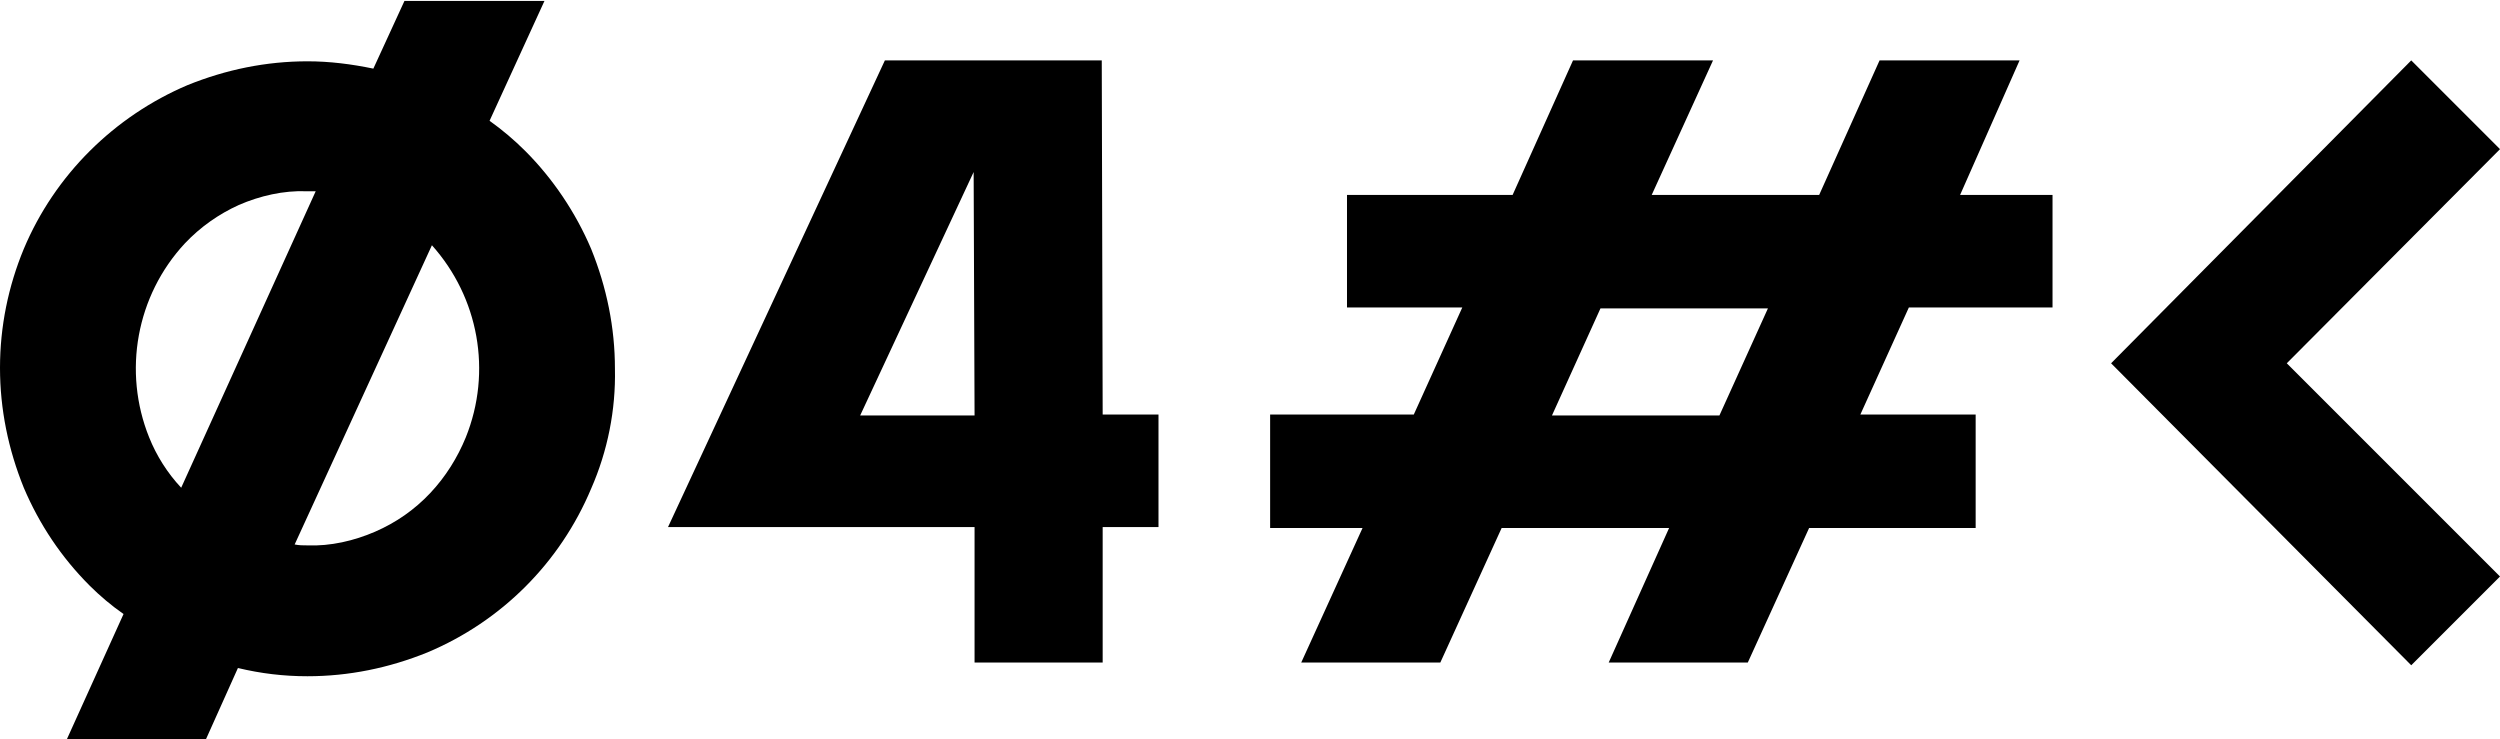
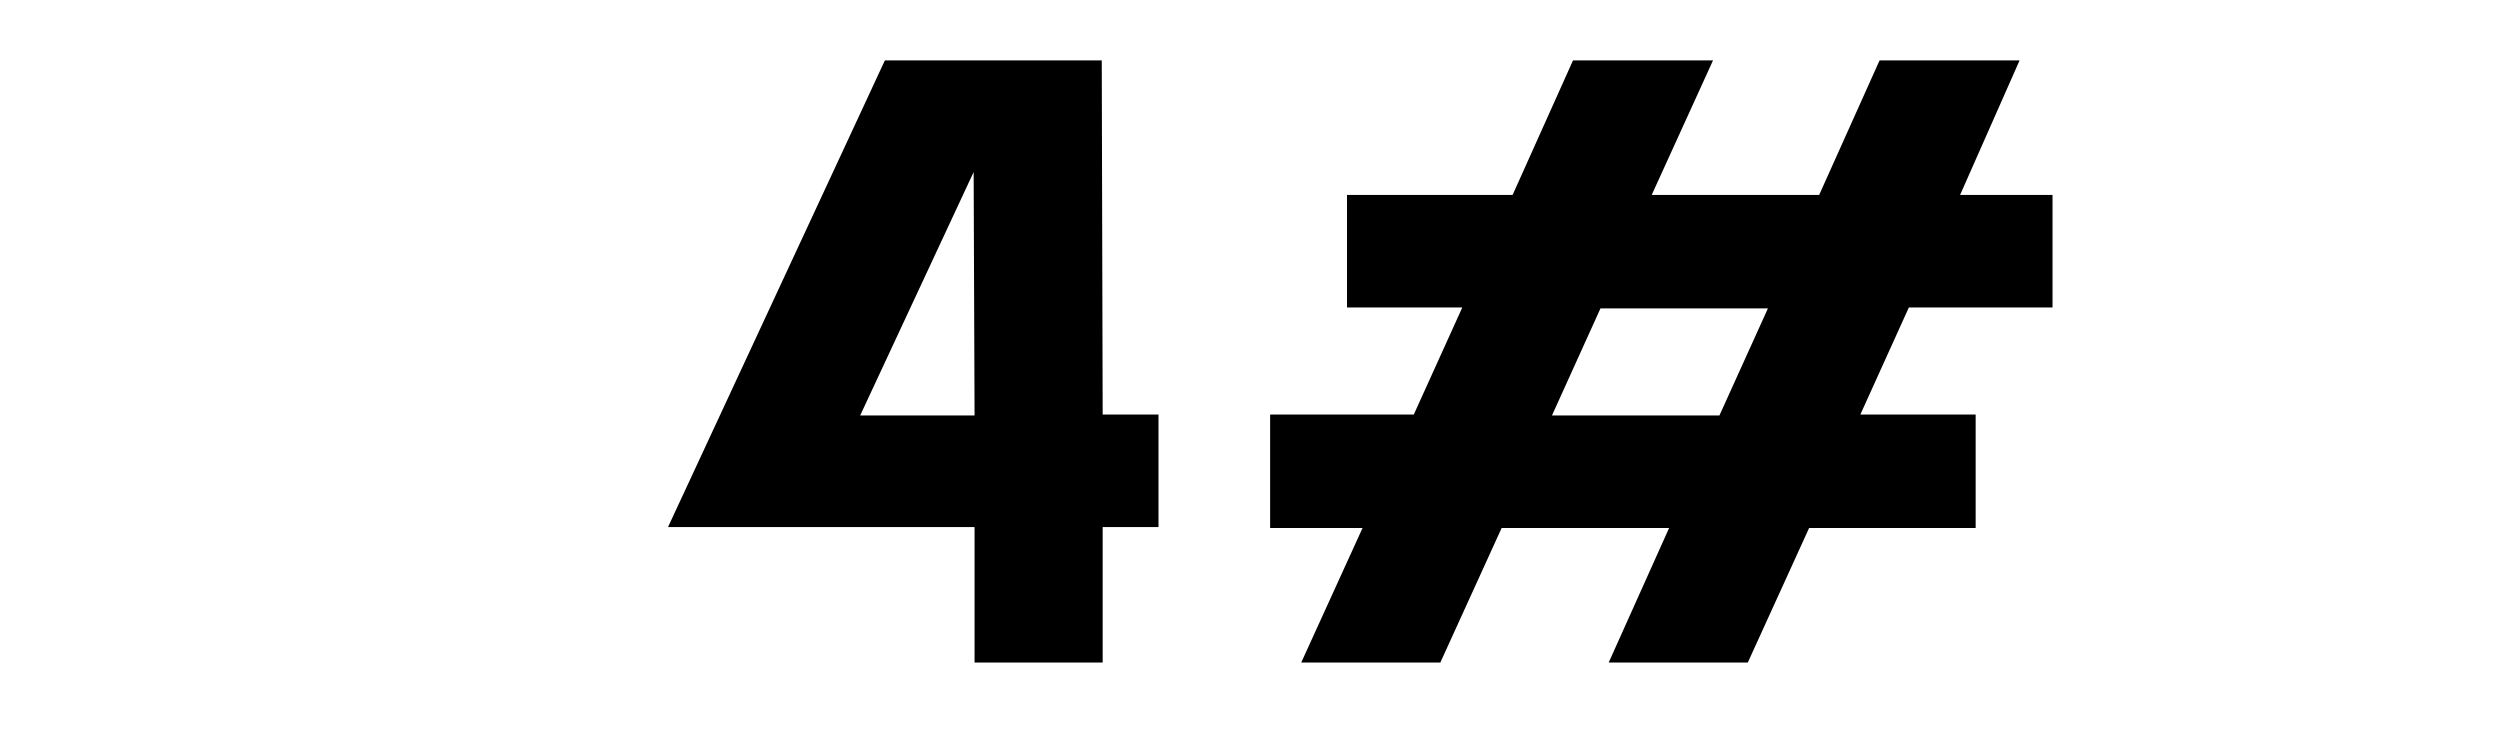
<svg xmlns="http://www.w3.org/2000/svg" id="Слой_1" x="0px" y="0px" viewBox="0 0 273.2 80.8" style="enable-background:new 0 0 273.2 80.8;" xml:space="preserve">
  <title>лого</title>
  <g>
    <g id="Layer_1">
-       <path d="M57.4,16.5c-1.2-1.2-2.5-2.3-3.9-3.3l6-13.1H44.2l-3.4,7.4c-2.4-0.5-4.8-0.8-7.2-0.8c-4.5,0-8.9,0.9-13.1,2.6 C12.5,12.7,6,19.1,2.6,27.2C0.9,31.3,0,35.7,0,40.2c0,4.5,0.9,8.9,2.6,13.1c1.7,4,4.1,7.6,7.2,10.7c1.1,1.1,2.4,2.2,3.7,3.1 L7.3,80.8h15.2L26,73c2.5,0.6,5,0.9,7.6,0.9c4.5,0,8.9-0.9,13.1-2.6c8.1-3.4,14.5-9.8,17.9-17.9c1.8-4.1,2.7-8.6,2.6-13.1 c0-4.5-0.9-8.9-2.6-13.1C62.9,23.2,60.4,19.5,57.4,16.5 M16.3,47.8c-2.9-7.2-1.4-15.5,3.9-21.2c1.7-1.8,3.7-3.2,5.9-4.2 c2.3-1,4.9-1.6,7.4-1.5c0.3,0,0.7,0,1,0L19.8,53.3C18.3,51.7,17.1,49.8,16.3,47.8z M50.9,47.8C50,50,48.7,52.1,47,53.9 c-1.7,1.8-3.7,3.2-6,4.2c-2.3,1-4.9,1.6-7.4,1.5c-0.5,0-0.9,0-1.4-0.1l15-32.7C52.3,32.5,53.8,40.6,50.9,47.8L50.9,47.8z" />
      <path d="M120.4,6.6H96.7L73,57.6h33.5v14.8h14V57.6h6.1V45.3h-6.1L120.4,6.6 M106.5,45.4H94l12.4-26.6L106.5,45.4z" />
      <path d="M220.7,6.6h-15.3l-6.6,14.7h-18.3l6.7-14.7h-15.3l-6.6,14.7h-18.1v12.3h12.6l-5.3,11.7h-15.7v12.4h10.1l-6.7,14.7h15.2 l6.7-14.7h18.3l-6.6,14.7h15.2l6.7-14.7h18.2V45.3h-12.6l5.3-11.7h15.7V21.3h-10.1L220.7,6.6 M187.9,45.4h-18.3l5.3-11.7h18.3 L187.9,45.4z" />
-       <polyline points="273.2,16.3 263.5,6.6 230.7,39.7 263.5,72.7 273.2,63 249.9,39.7 273.2,16.3 " />
    </g>
  </g>
</svg>